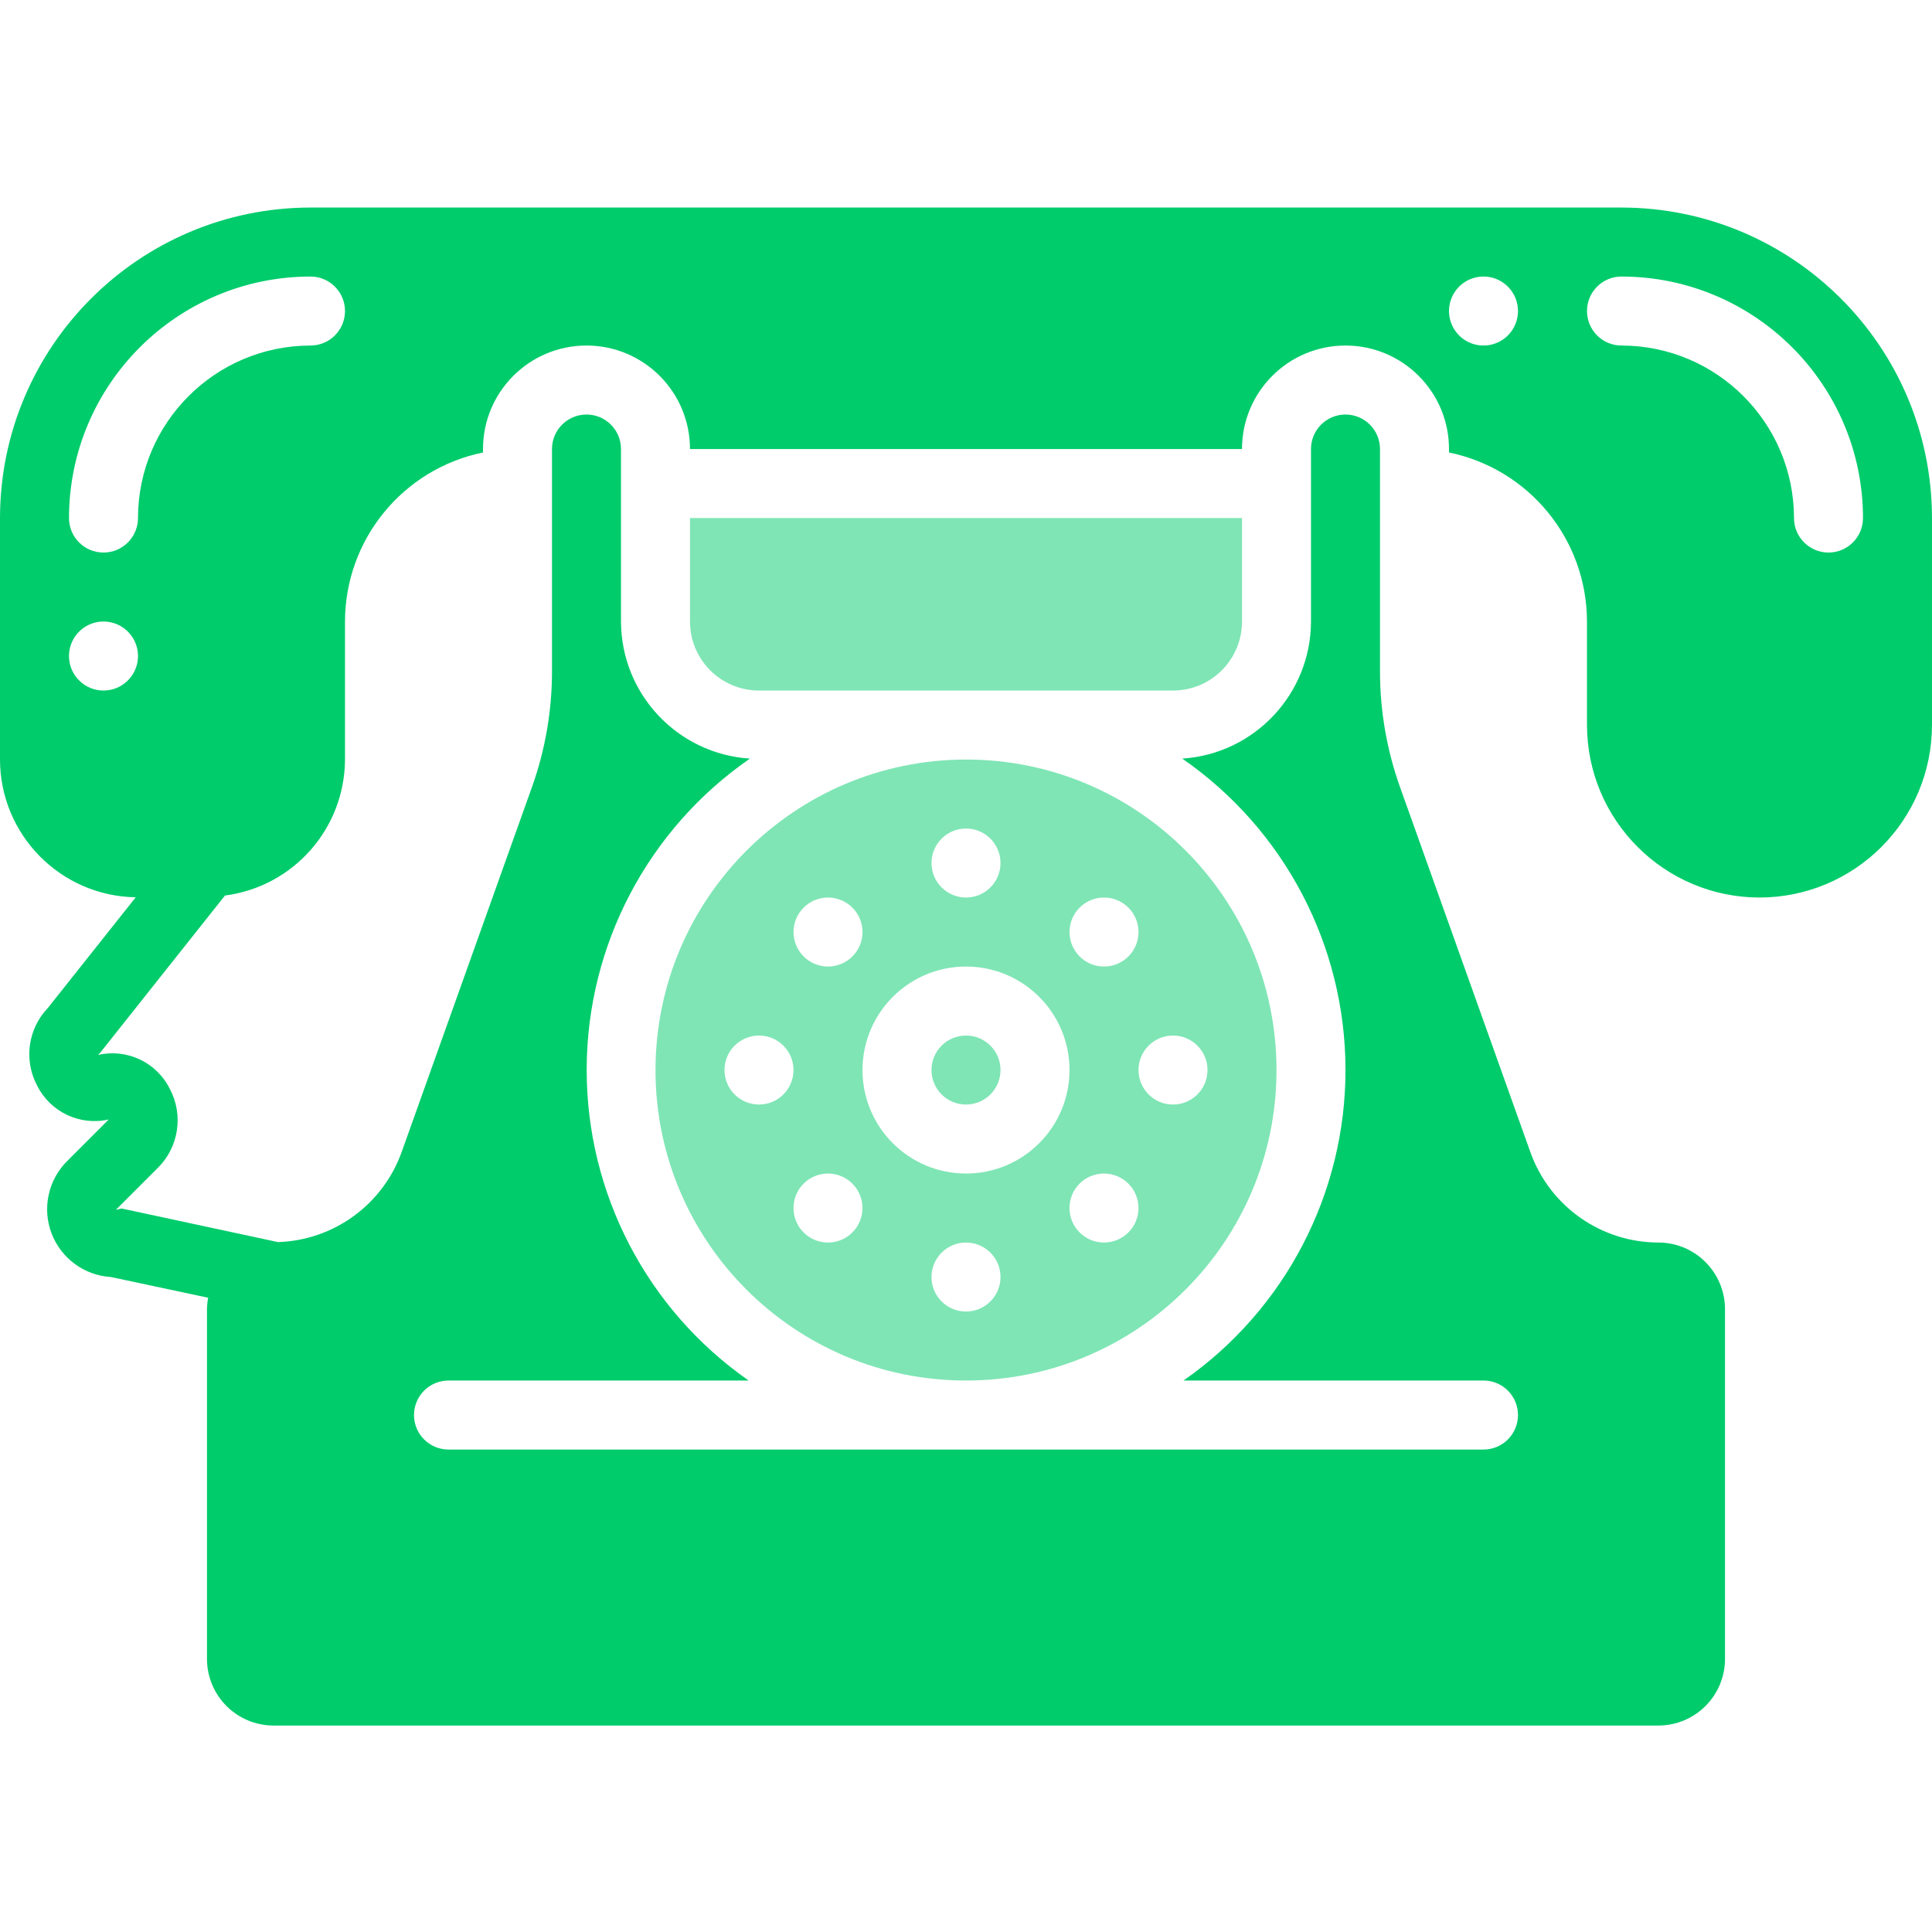
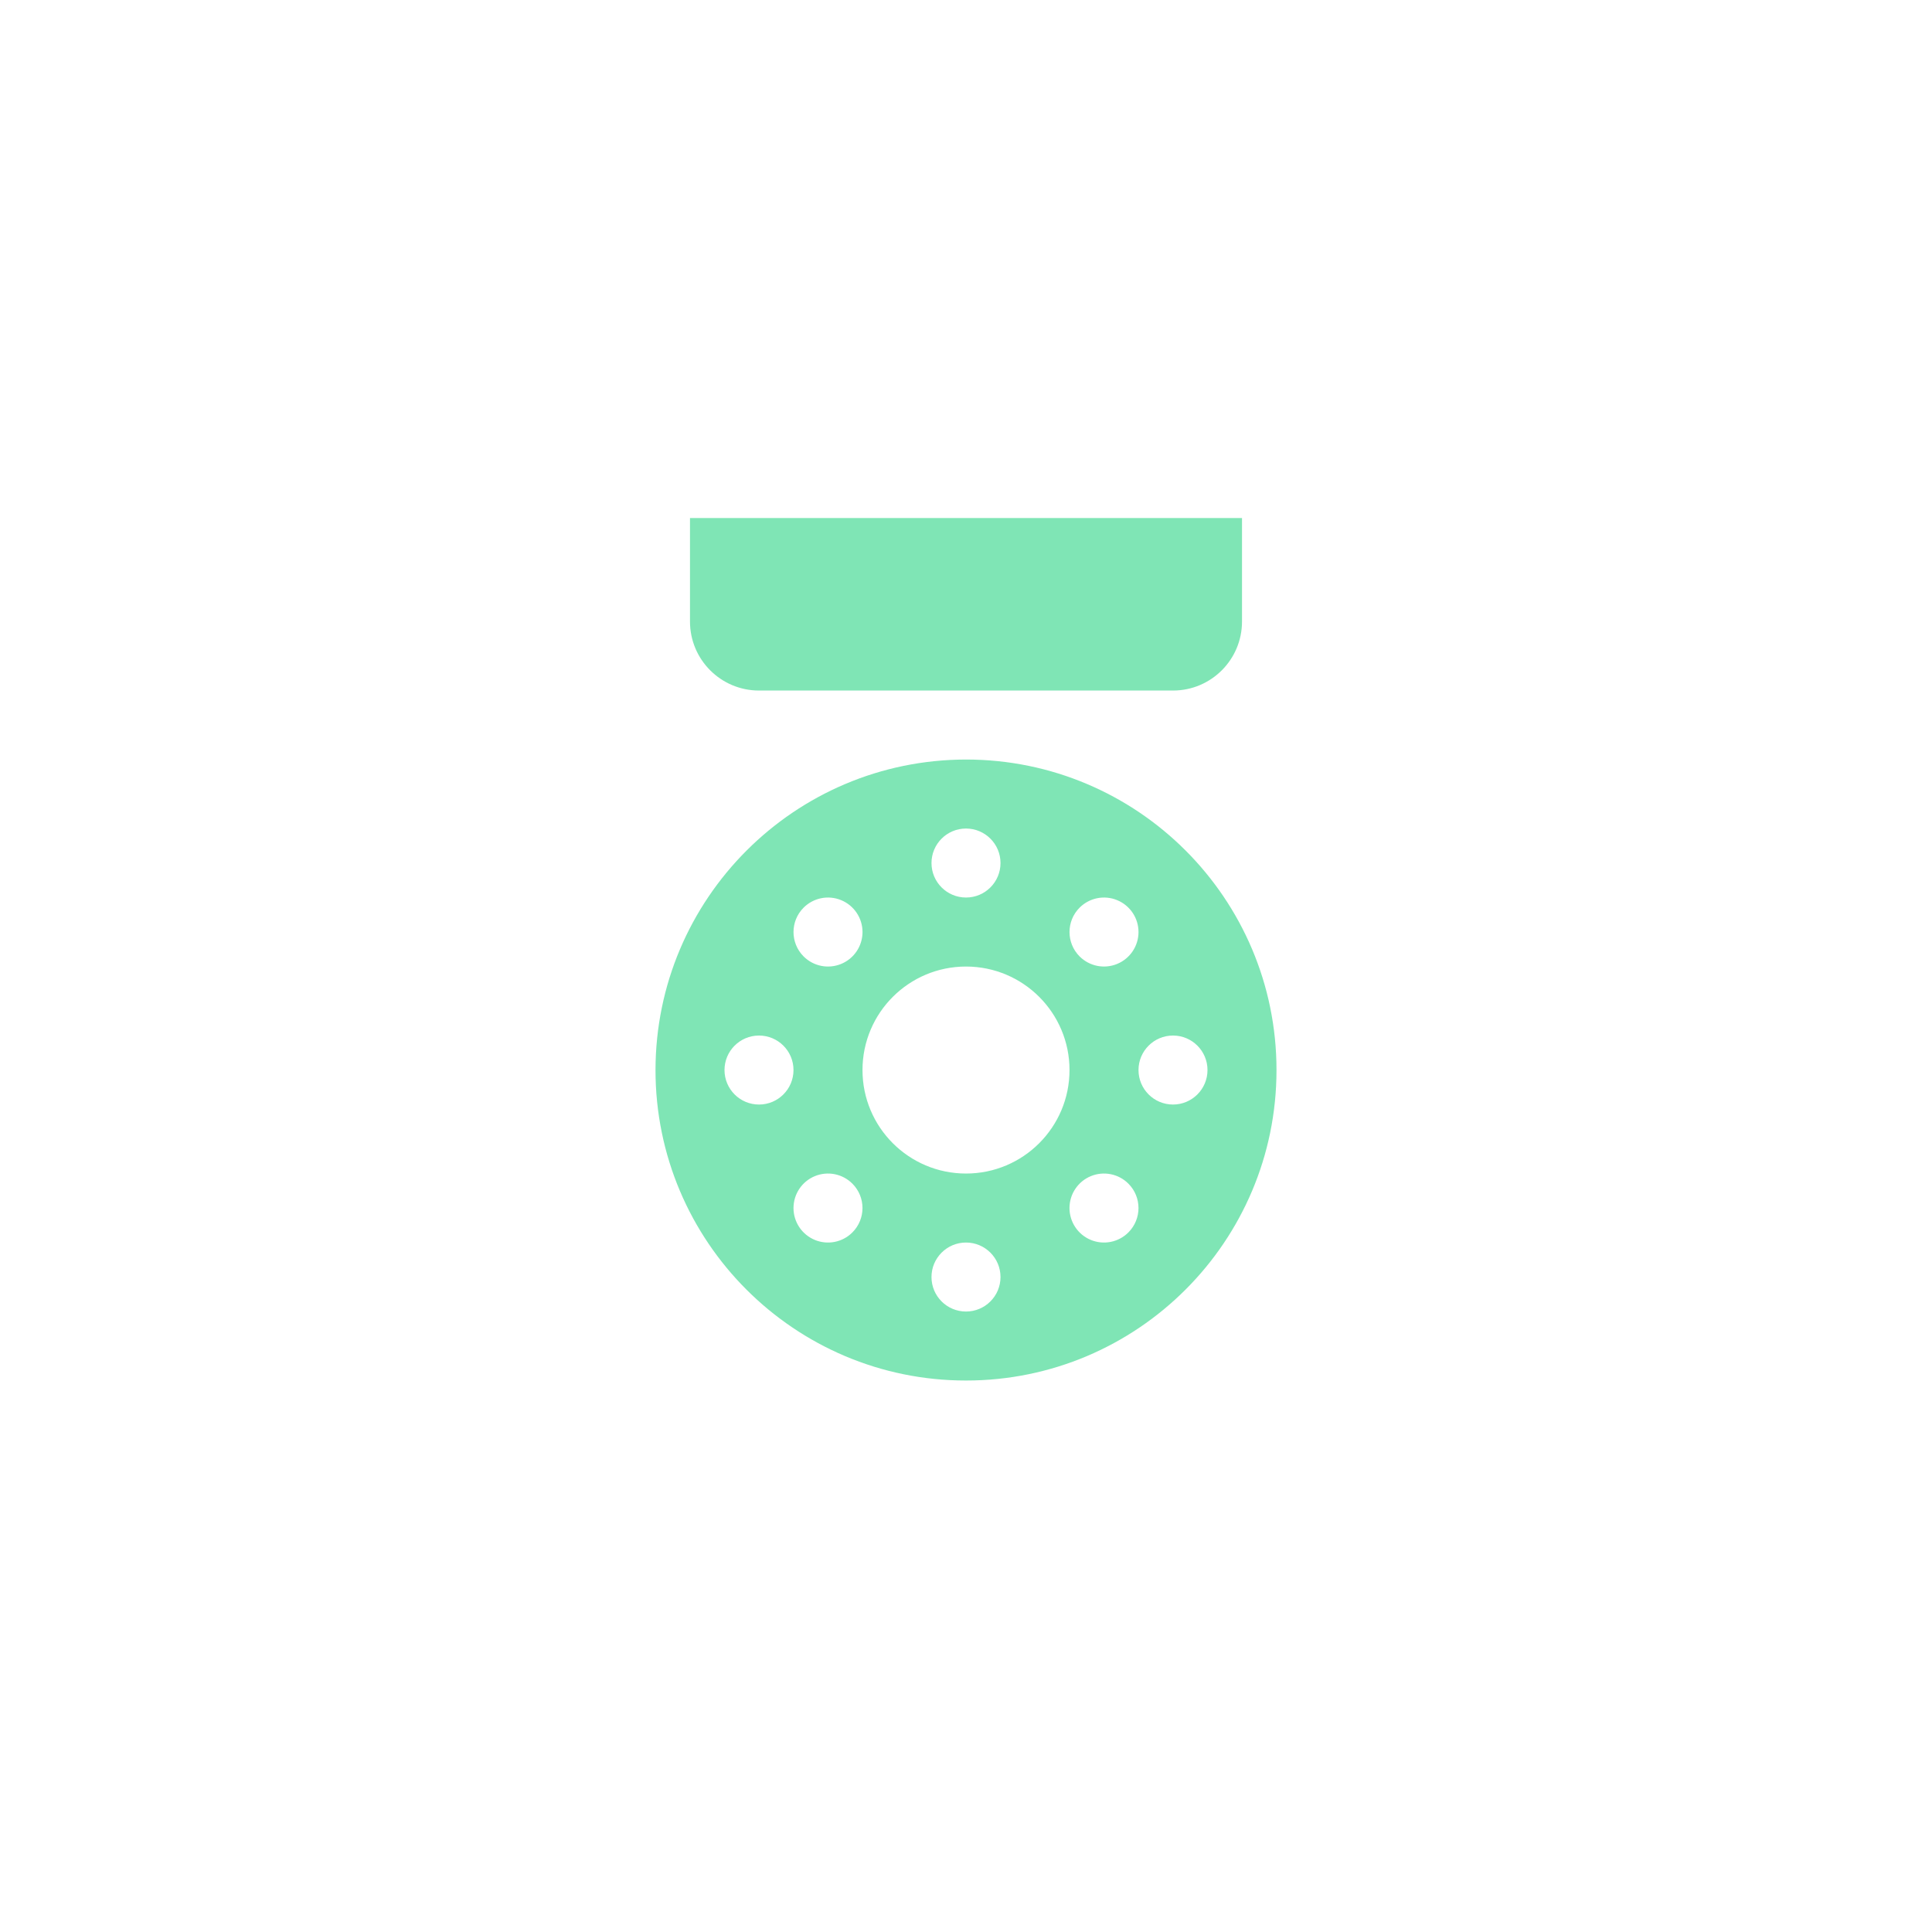
<svg xmlns="http://www.w3.org/2000/svg" width="100%" height="100%" viewBox="0 0 512 512" version="1.1" xml:space="preserve" style="fill-rule:evenodd;clip-rule:evenodd;stroke-linejoin:round;stroke-miterlimit:2;">
  <path d="M173.715,283.57c0,45.446 36.84,82.285 82.285,82.285c45.445,0 82.285,-36.839 82.285,-82.285c0,-45.445 -36.84,-82.285 -82.285,-82.285c-45.426,0.051 -82.234,36.863 -82.285,82.285Zm52.176,43.035c-2.614,2.618 -6.547,3.399 -9.961,1.985c-3.418,-1.414 -5.645,-4.75 -5.645,-8.445c0,-3.7 2.227,-7.036 5.645,-8.45c3.414,-1.414 7.347,-0.633 9.961,1.985c3.57,3.57 3.57,9.355 0,12.925Zm30.109,20.965c-5.051,0 -9.145,-4.093 -9.145,-9.14c0,-5.051 4.094,-9.145 9.145,-9.145c5.051,0 9.145,4.094 9.145,9.145c0,5.047 -4.094,9.14 -9.145,9.14Zm43.035,-20.965c-2.613,2.618 -6.547,3.399 -9.965,1.985c-3.414,-1.414 -5.644,-4.75 -5.644,-8.445c0,-3.7 2.23,-7.036 5.644,-8.45c3.418,-1.414 7.352,-0.633 9.965,1.985c3.57,3.57 3.57,9.355 0,12.925Zm11.82,-52.175c5.051,0 9.145,4.093 9.145,9.14c0,5.051 -4.094,9.145 -9.145,9.145c-5.046,0 -9.14,-4.094 -9.14,-9.145c0,-5.047 4.094,-9.14 9.14,-9.14Zm-24.746,-33.895c2.614,-2.613 6.547,-3.398 9.961,-1.98c3.418,1.414 5.645,4.746 5.645,8.445c0,3.699 -2.227,7.031 -5.645,8.445c-3.414,1.418 -7.347,0.633 -9.961,-1.98c-3.57,-3.57 -3.57,-9.36 0,-12.93Zm-30.109,-20.965c5.051,0 9.145,4.094 9.145,9.145c0,5.051 -4.094,9.14 -9.145,9.14c-5.051,0 -9.145,-4.089 -9.145,-9.14c0,-5.051 4.094,-9.145 9.145,-9.145Zm0,36.575c15.148,0 27.43,12.277 27.43,27.425c0,15.149 -12.282,27.43 -27.43,27.43c-15.148,0 -27.43,-12.281 -27.43,-27.43c0,-15.148 12.282,-27.425 27.43,-27.425Zm-43.035,-15.61c2.613,-2.613 6.547,-3.398 9.965,-1.98c3.414,1.414 5.644,4.746 5.644,8.445c0,3.699 -2.23,7.031 -5.644,8.445c-3.418,1.418 -7.352,0.633 -9.965,-1.98c-3.57,-3.57 -3.57,-9.36 0,-12.93Zm-2.68,43.035c0,5.051 -4.094,9.145 -9.14,9.145c-5.051,0 -9.145,-4.094 -9.145,-9.145c0,-5.047 4.094,-9.14 9.145,-9.14c5.046,0 9.14,4.093 9.14,9.14Z" style="fill:#00cc6c;fill-opacity:0.5;fill-rule:nonzero;" />
-   <path d="M265.145,283.57c0,5.051 -4.094,9.145 -9.145,9.145c-5.051,0 -9.145,-4.094 -9.145,-9.145c0,-5.047 4.094,-9.14 9.145,-9.14c5.051,0 9.145,4.093 9.145,9.14Z" style="fill:#00cc6c;fill-opacity:0.5;fill-rule:nonzero;" />
  <path d="M329.145,164.715l0,-27.43l-146.29,0l0,27.43c0,10.097 8.188,18.285 18.29,18.285l109.71,0c10.102,0 18.29,-8.188 18.29,-18.285Z" style="fill:#00cc6c;fill-opacity:0.5;fill-rule:nonzero;" />
-   <path d="M429.715,55l-347.43,0c-45.422,0.051 -82.234,36.863 -82.285,82.285l0,64c0.031,19.942 16.031,36.18 35.969,36.508l-23.278,29.32c-5.281,5.516 -6.441,13.793 -2.871,20.547c3.489,7.031 11.344,10.762 18.996,9.012l-10.968,10.973c-5.059,4.992 -6.707,12.496 -4.207,19.148c2.504,6.656 8.683,11.215 15.781,11.637l25.738,5.484c-0.183,0.996 -0.285,2.004 -0.305,3.016l0,92.711c0.012,9.742 7.907,17.636 17.649,17.644l366.992,0c9.742,-0.008 17.637,-7.902 17.649,-17.644l0,-92.711c-0.012,-9.739 -7.907,-17.633 -17.649,-17.645c-15.199,-0.027 -28.758,-9.574 -33.902,-23.879l-34.551,-96.761c-3.527,-9.868 -5.332,-20.274 -5.328,-30.754l0,-58.891c0,-5.051 -4.094,-9.145 -9.145,-9.145c-5.047,0 -9.14,4.094 -9.14,9.145l0,45.715c-0.055,19.191 -14.961,35.066 -34.114,36.324c27.028,18.703 43.188,49.453 43.254,82.324c0.063,32.867 -15.968,63.684 -42.925,82.492l79.5,0c5.046,0 9.14,4.094 9.14,9.145c0,5.051 -4.094,9.145 -9.14,9.145l-274.29,0c-5.046,0 -9.14,-4.094 -9.14,-9.145c0,-5.051 4.094,-9.145 9.14,-9.145l79.543,0c-26.953,-18.808 -42.988,-49.625 -42.921,-82.492c0.066,-32.871 16.222,-63.621 43.253,-82.324c-19.171,-1.238 -34.101,-17.117 -34.16,-36.324l0,-45.715c0,-5.051 -4.093,-9.145 -9.14,-9.145c-5.051,0 -9.145,4.094 -9.145,9.145l0,58.891c0.004,10.476 -1.797,20.879 -5.328,30.746l-34.551,96.758c-5.015,13.878 -17.984,23.296 -32.734,23.773l-41.195,-8.852c-0.622,-0.156 -1.071,0.266 -1.731,0.266l10.973,-10.973c5.644,-5.5 6.984,-14.066 3.293,-21.027c-3.485,-7.039 -11.344,-10.77 -19,-9.016c0.238,-0.238 0.465,-0.504 0.695,-0.777l32.914,-41.461c18.133,-2.351 31.731,-17.758 31.809,-36.043l0,-36.57c0.027,-21.715 15.3,-40.426 36.57,-44.801l0,-0.914c0,-15.148 12.281,-27.43 27.43,-27.43c15.148,0 27.425,12.282 27.425,27.43l146.29,0c0,-15.148 12.277,-27.43 27.425,-27.43c15.149,0 27.43,12.282 27.43,27.43l0,0.914c21.27,4.375 36.543,23.086 36.57,44.801l0,27.43c0.047,25.226 20.489,45.667 45.715,45.71c25.235,-0.027 45.684,-20.476 45.715,-45.71l0,-54.86c-0.051,-45.422 -36.863,-82.234 -82.285,-82.285Zm-408.75,125.32c-2.617,-2.613 -3.399,-6.547 -1.985,-9.965c1.415,-3.414 4.75,-5.644 8.45,-5.644c3.695,0 7.031,2.23 8.445,5.644c1.414,3.418 0.633,7.352 -1.984,9.965c-3.567,3.571 -9.356,3.571 -12.926,0Zm61.32,-88.75c-25.234,0.032 -45.683,20.481 -45.715,45.715c0,5.051 -4.093,9.145 -9.14,9.145c-5.051,0 -9.145,-4.094 -9.145,-9.145c0.039,-35.328 28.672,-63.961 64,-64c5.051,0 9.145,4.094 9.145,9.145c0,5.047 -4.094,9.14 -9.145,9.14Zm317.32,-2.679c-2.613,2.617 -6.546,3.398 -9.96,1.984c-3.418,-1.414 -5.645,-4.75 -5.645,-8.445c0,-3.7 2.227,-7.035 5.645,-8.45c3.414,-1.414 7.347,-0.632 9.96,1.985c3.571,3.57 3.571,9.359 0,12.926Zm84.965,57.539c-5.047,0 -9.14,-4.094 -9.14,-9.145c-0.032,-25.234 -20.481,-45.683 -45.715,-45.715c-5.051,0 -9.145,-4.093 -9.145,-9.14c0,-5.051 4.094,-9.145 9.145,-9.145c35.328,0.039 63.961,28.672 64,64c0,5.051 -4.094,9.145 -9.145,9.145Z" style="fill:#00cc6c;fill-rule:nonzero;" />
</svg>